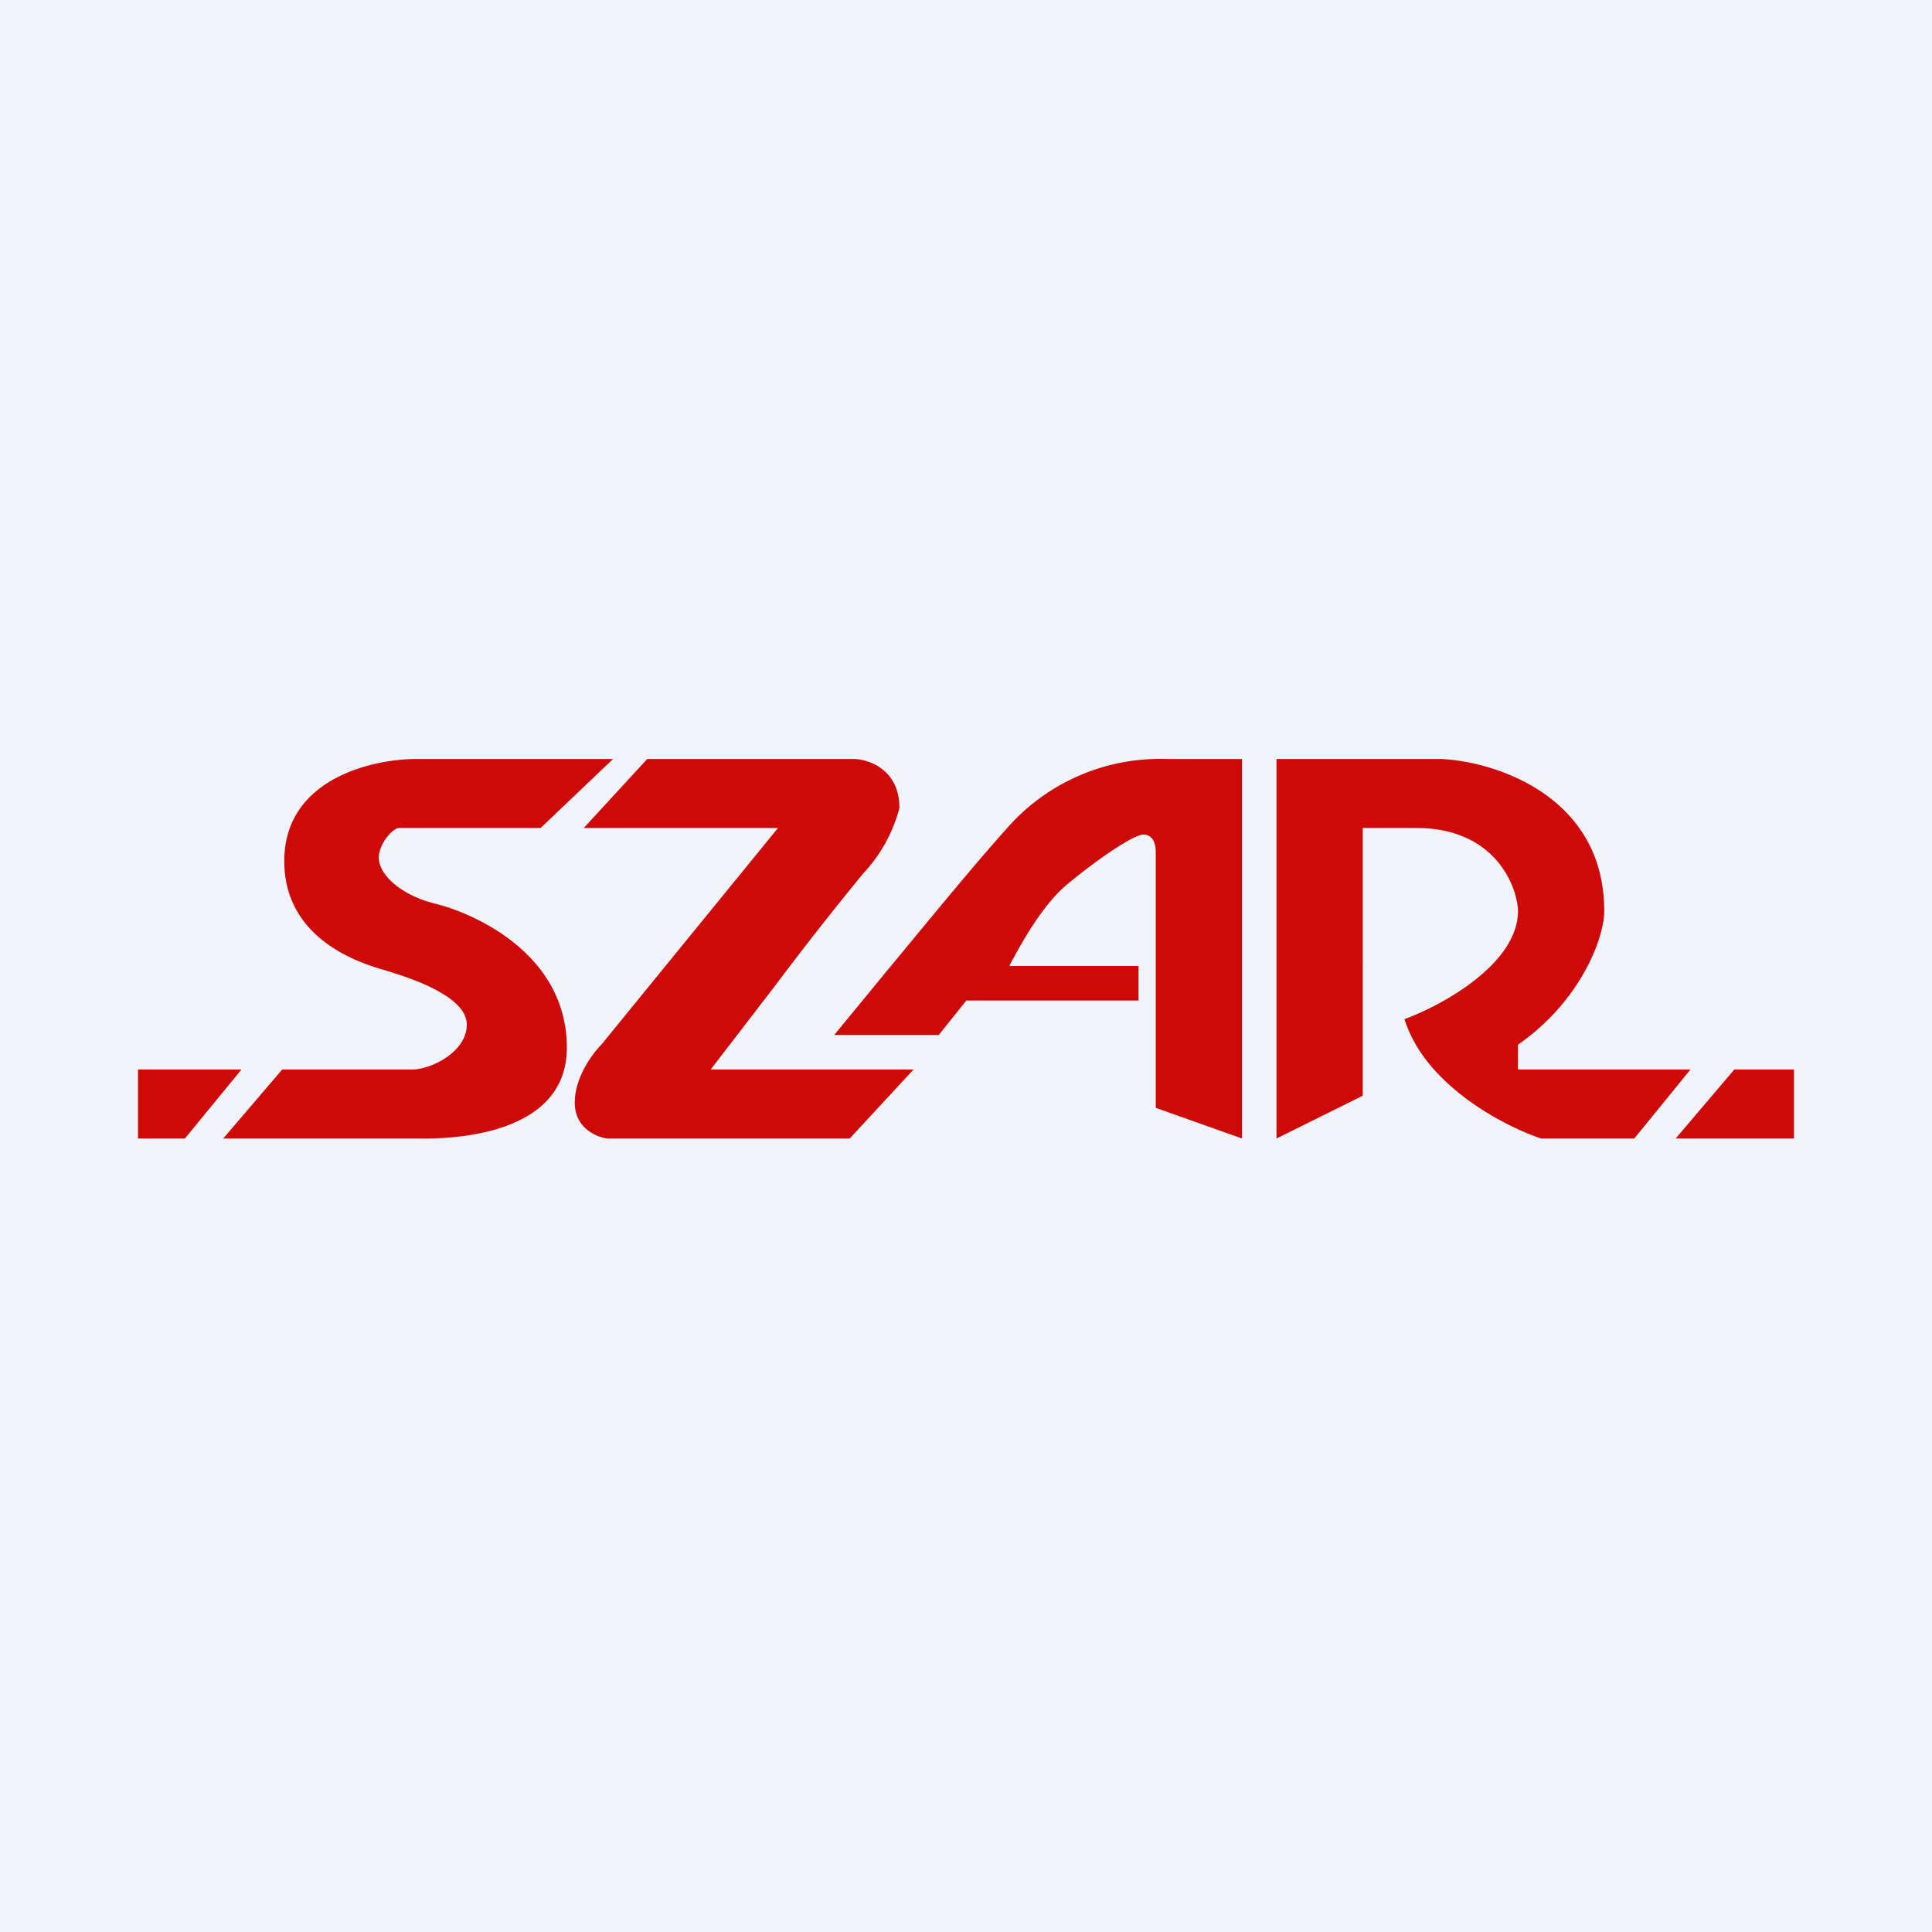
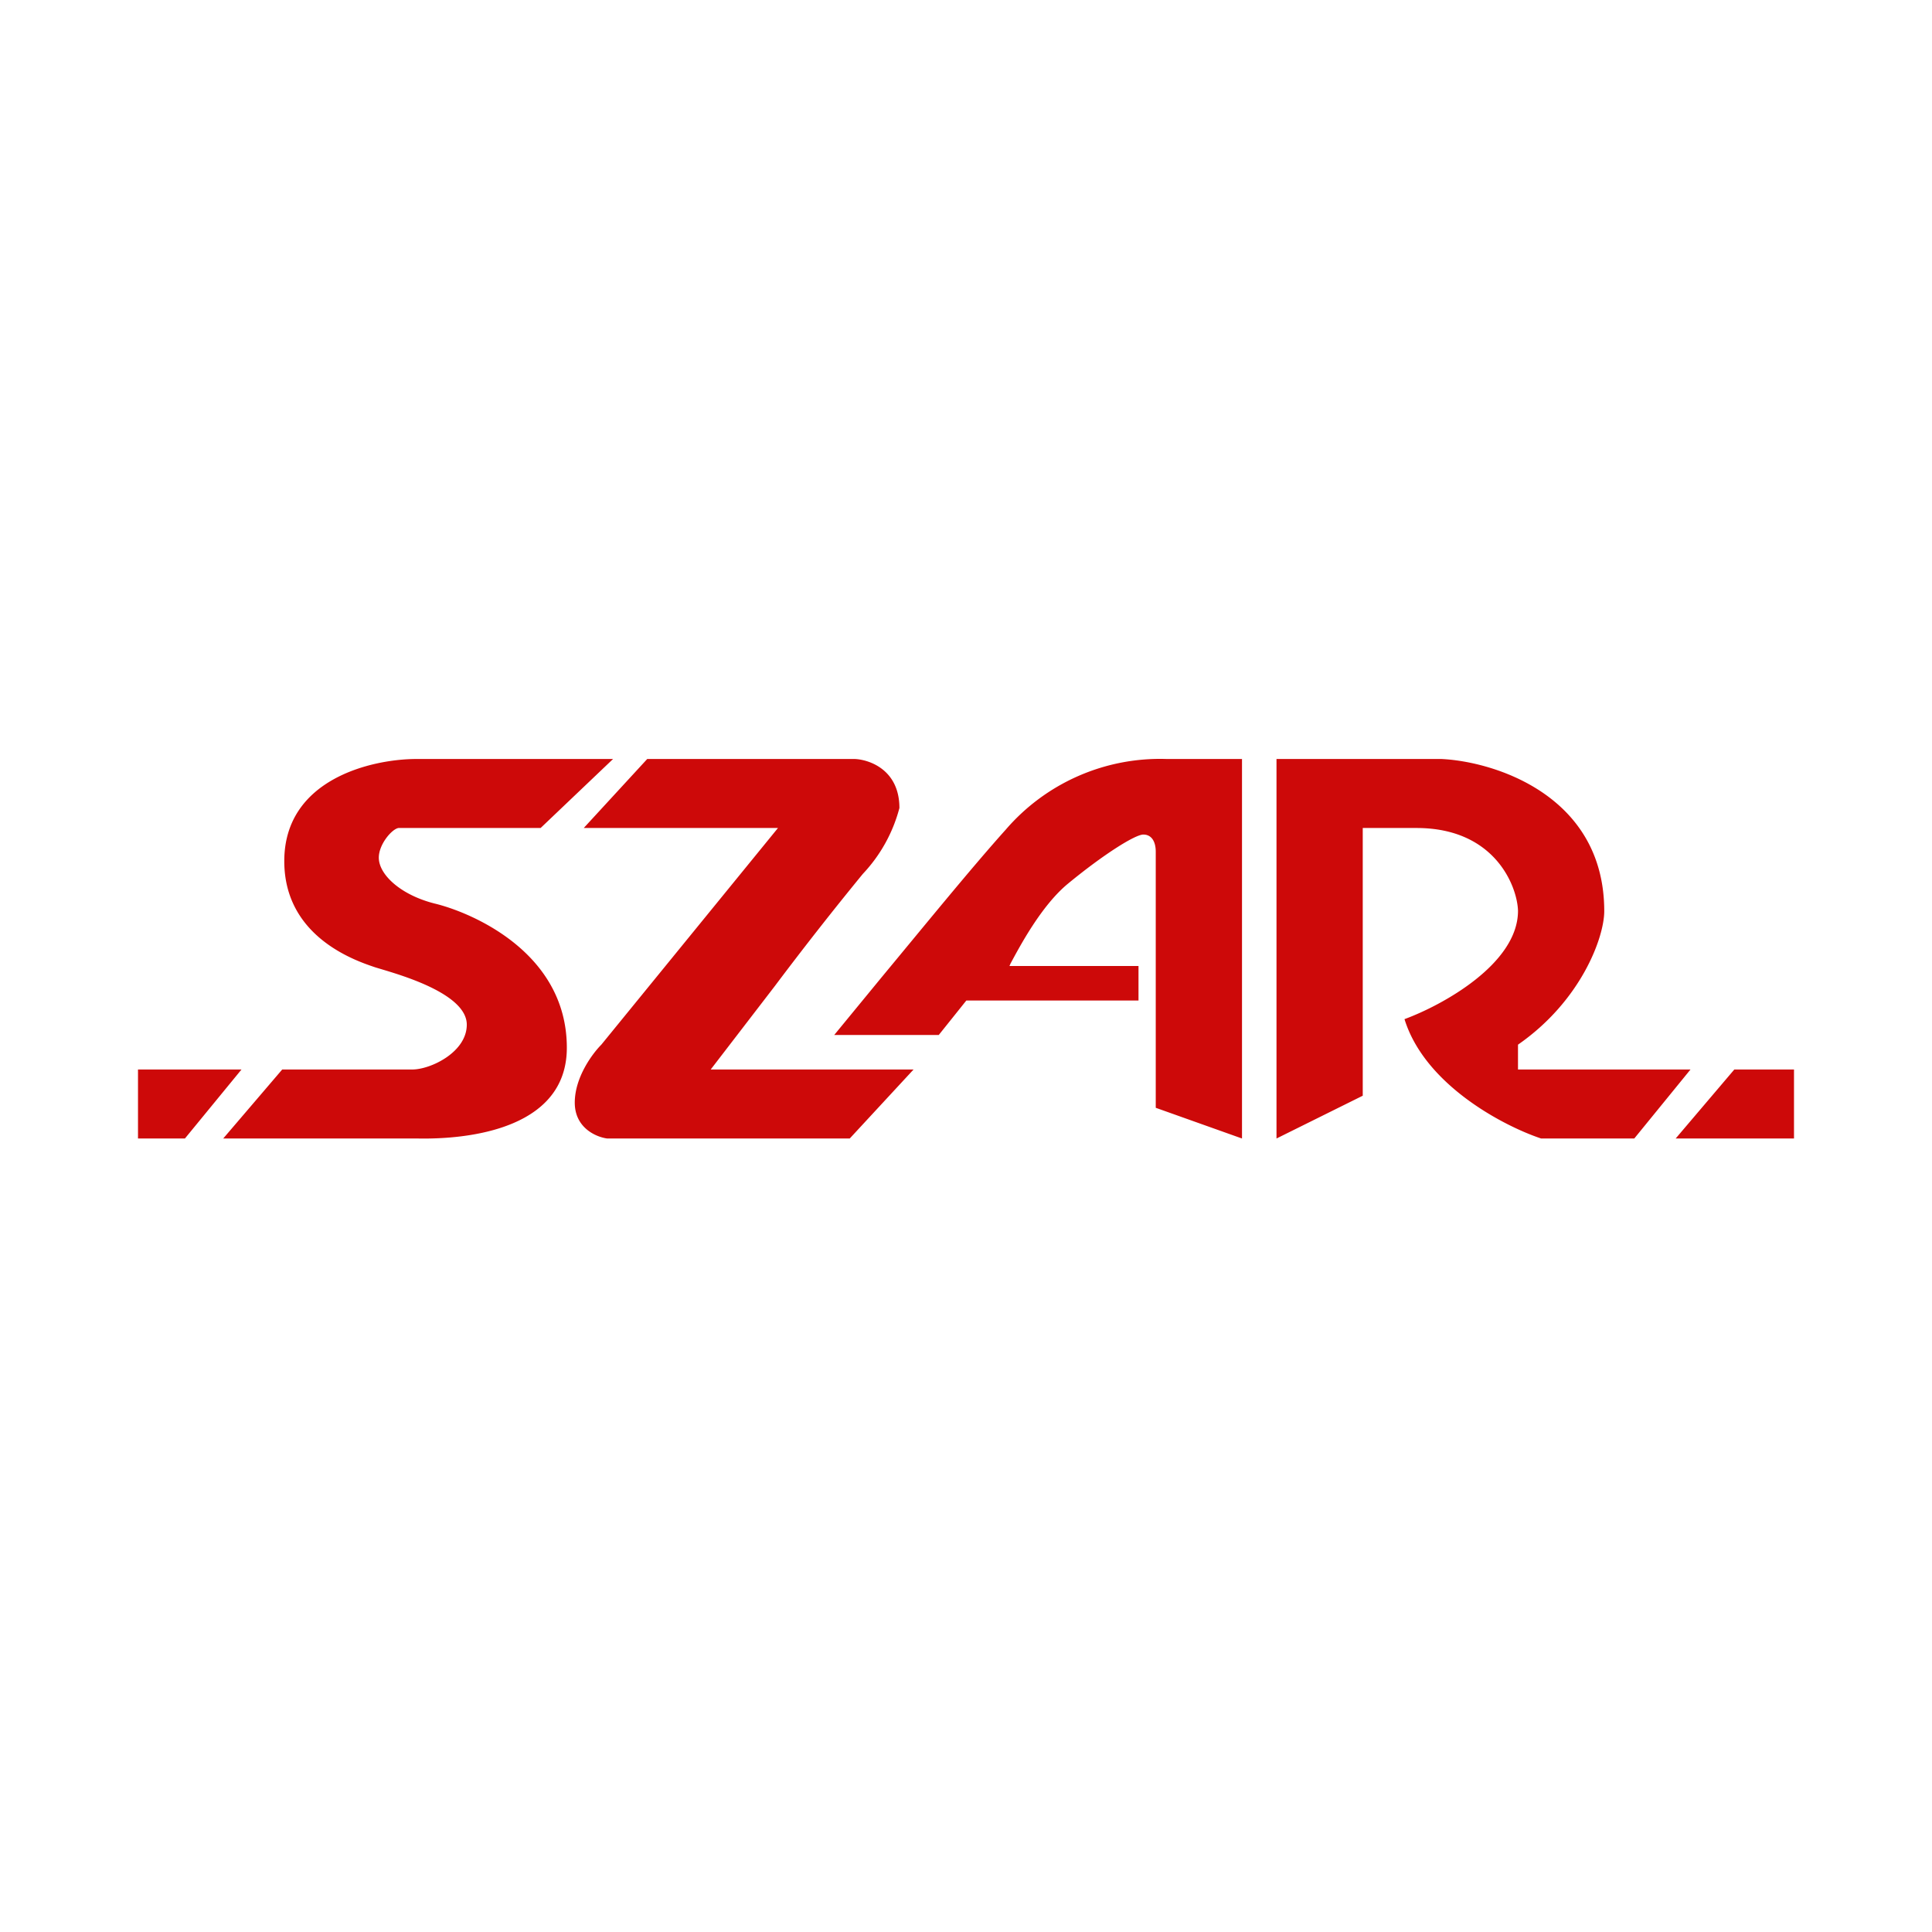
<svg xmlns="http://www.w3.org/2000/svg" width="56" height="56" viewBox="0 0 56 56">
-   <path fill="#F0F3FA" d="M0 0h56v56H0z" />
  <path d="m6.47 33 1.71-2h3.77c.53 0 1.58-.5 1.58-1.3 0-.85-1.73-1.38-2.35-1.57l-.2-.06-.1-.03c-.53-.18-2.64-.86-2.64-3.08 0-2.39 2.56-2.96 3.83-2.96h5.7l-2.1 2h-4.12c-.19.03-.57.47-.57.86 0 .49.63 1.08 1.62 1.33 1 .24 3.83 1.38 3.83 4.18 0 2.69-3.72 2.64-4.33 2.63H6.47ZM4 31v2h1.36L7 31H4Zm14.76-9-1.84 2h5.63l-5.12 6.28c-.25.25-.77.94-.77 1.68s.63 1 .94 1.04h7.03l1.85-2H20.6l1.86-2.42a97.77 97.77 0 0 1 2.55-3.25 4.41 4.41 0 0 0 1.06-1.91c0-1.1-.86-1.4-1.29-1.42h-6.02Zm5.42 8h3.03l.8-1H33v-1h-3.74l.03-.07c.26-.48.89-1.68 1.67-2.32 1.02-.84 1.94-1.42 2.18-1.42.23 0 .36.19.36.5v7.42L36 33V22h-2.18a5.9 5.9 0 0 0-4.67 2.05c-.98 1.09-2.42 2.86-3.59 4.27L24.18 30ZM37 22v11l2.5-1.24V24h1.56c2.28 0 2.92 1.7 2.94 2.4 0 1.54-2.2 2.74-3.29 3.14.59 1.91 2.88 3.1 3.96 3.46h2.7L49 31h-5v-.72c1.83-1.27 2.5-3.11 2.5-3.87 0-3.36-3.2-4.34-4.72-4.41H37Zm11.57 11 1.7-2H52v2h-3.43Z" fill="#CD0909" />
</svg>